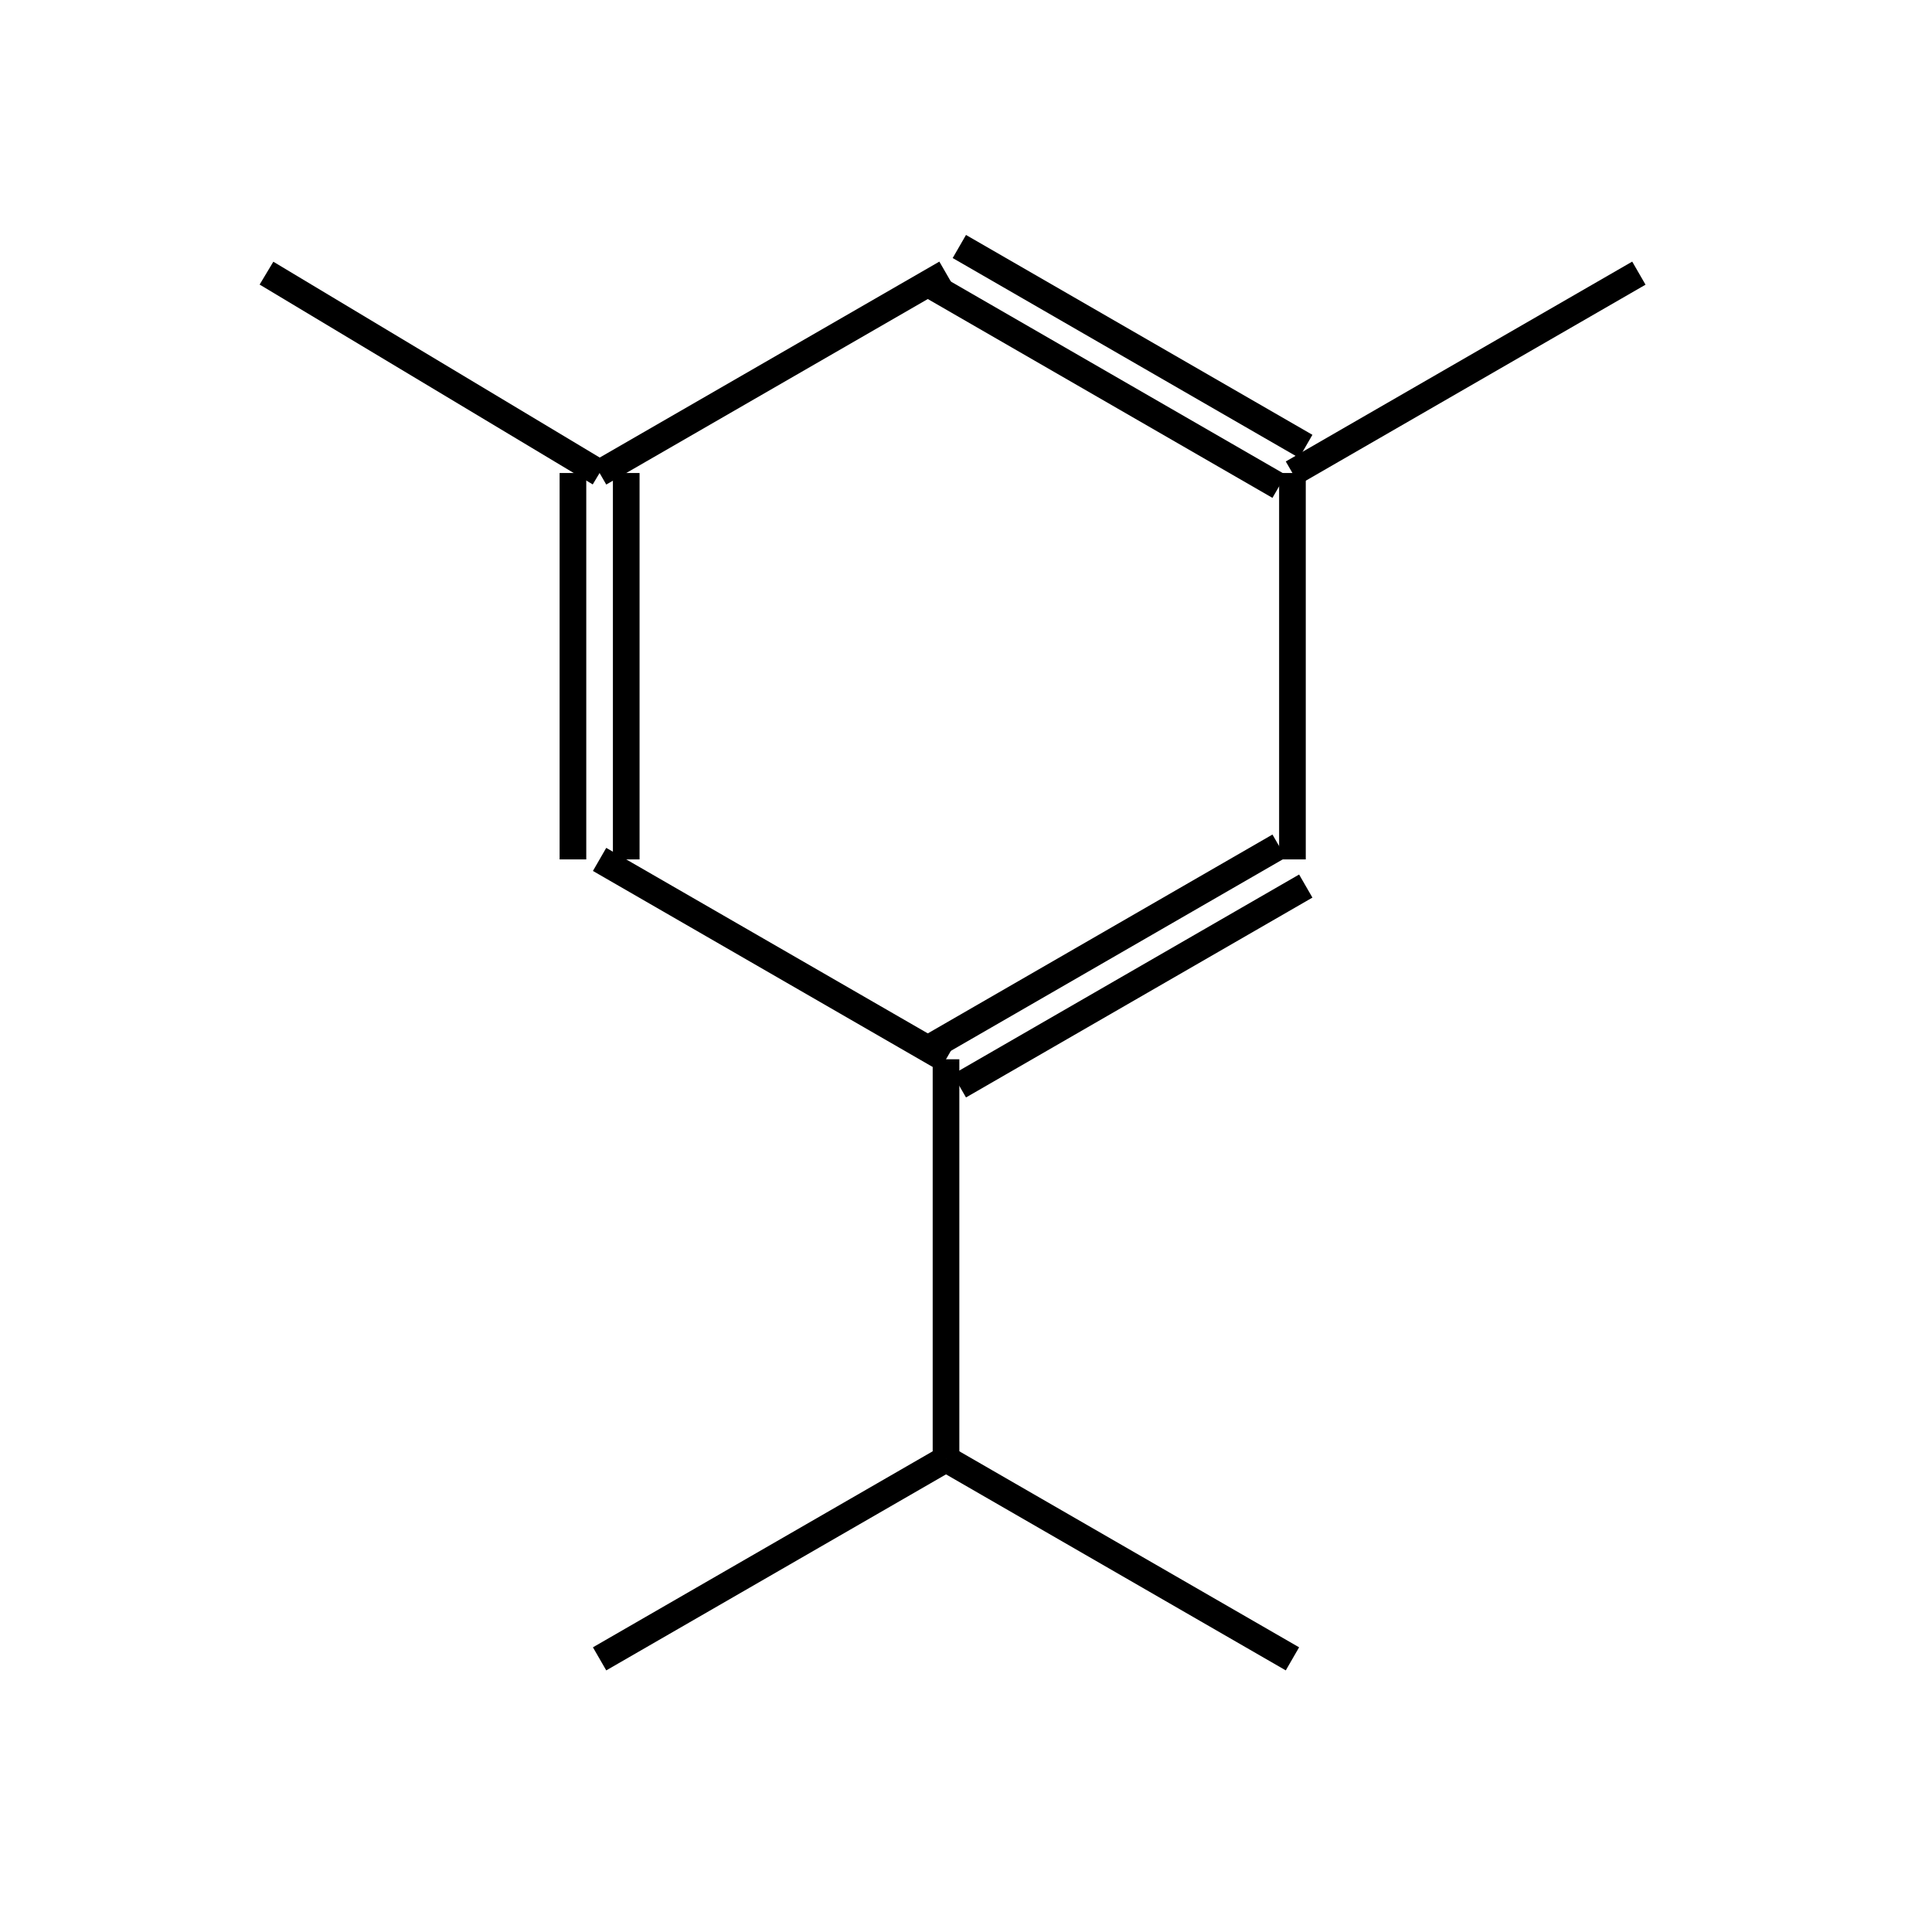
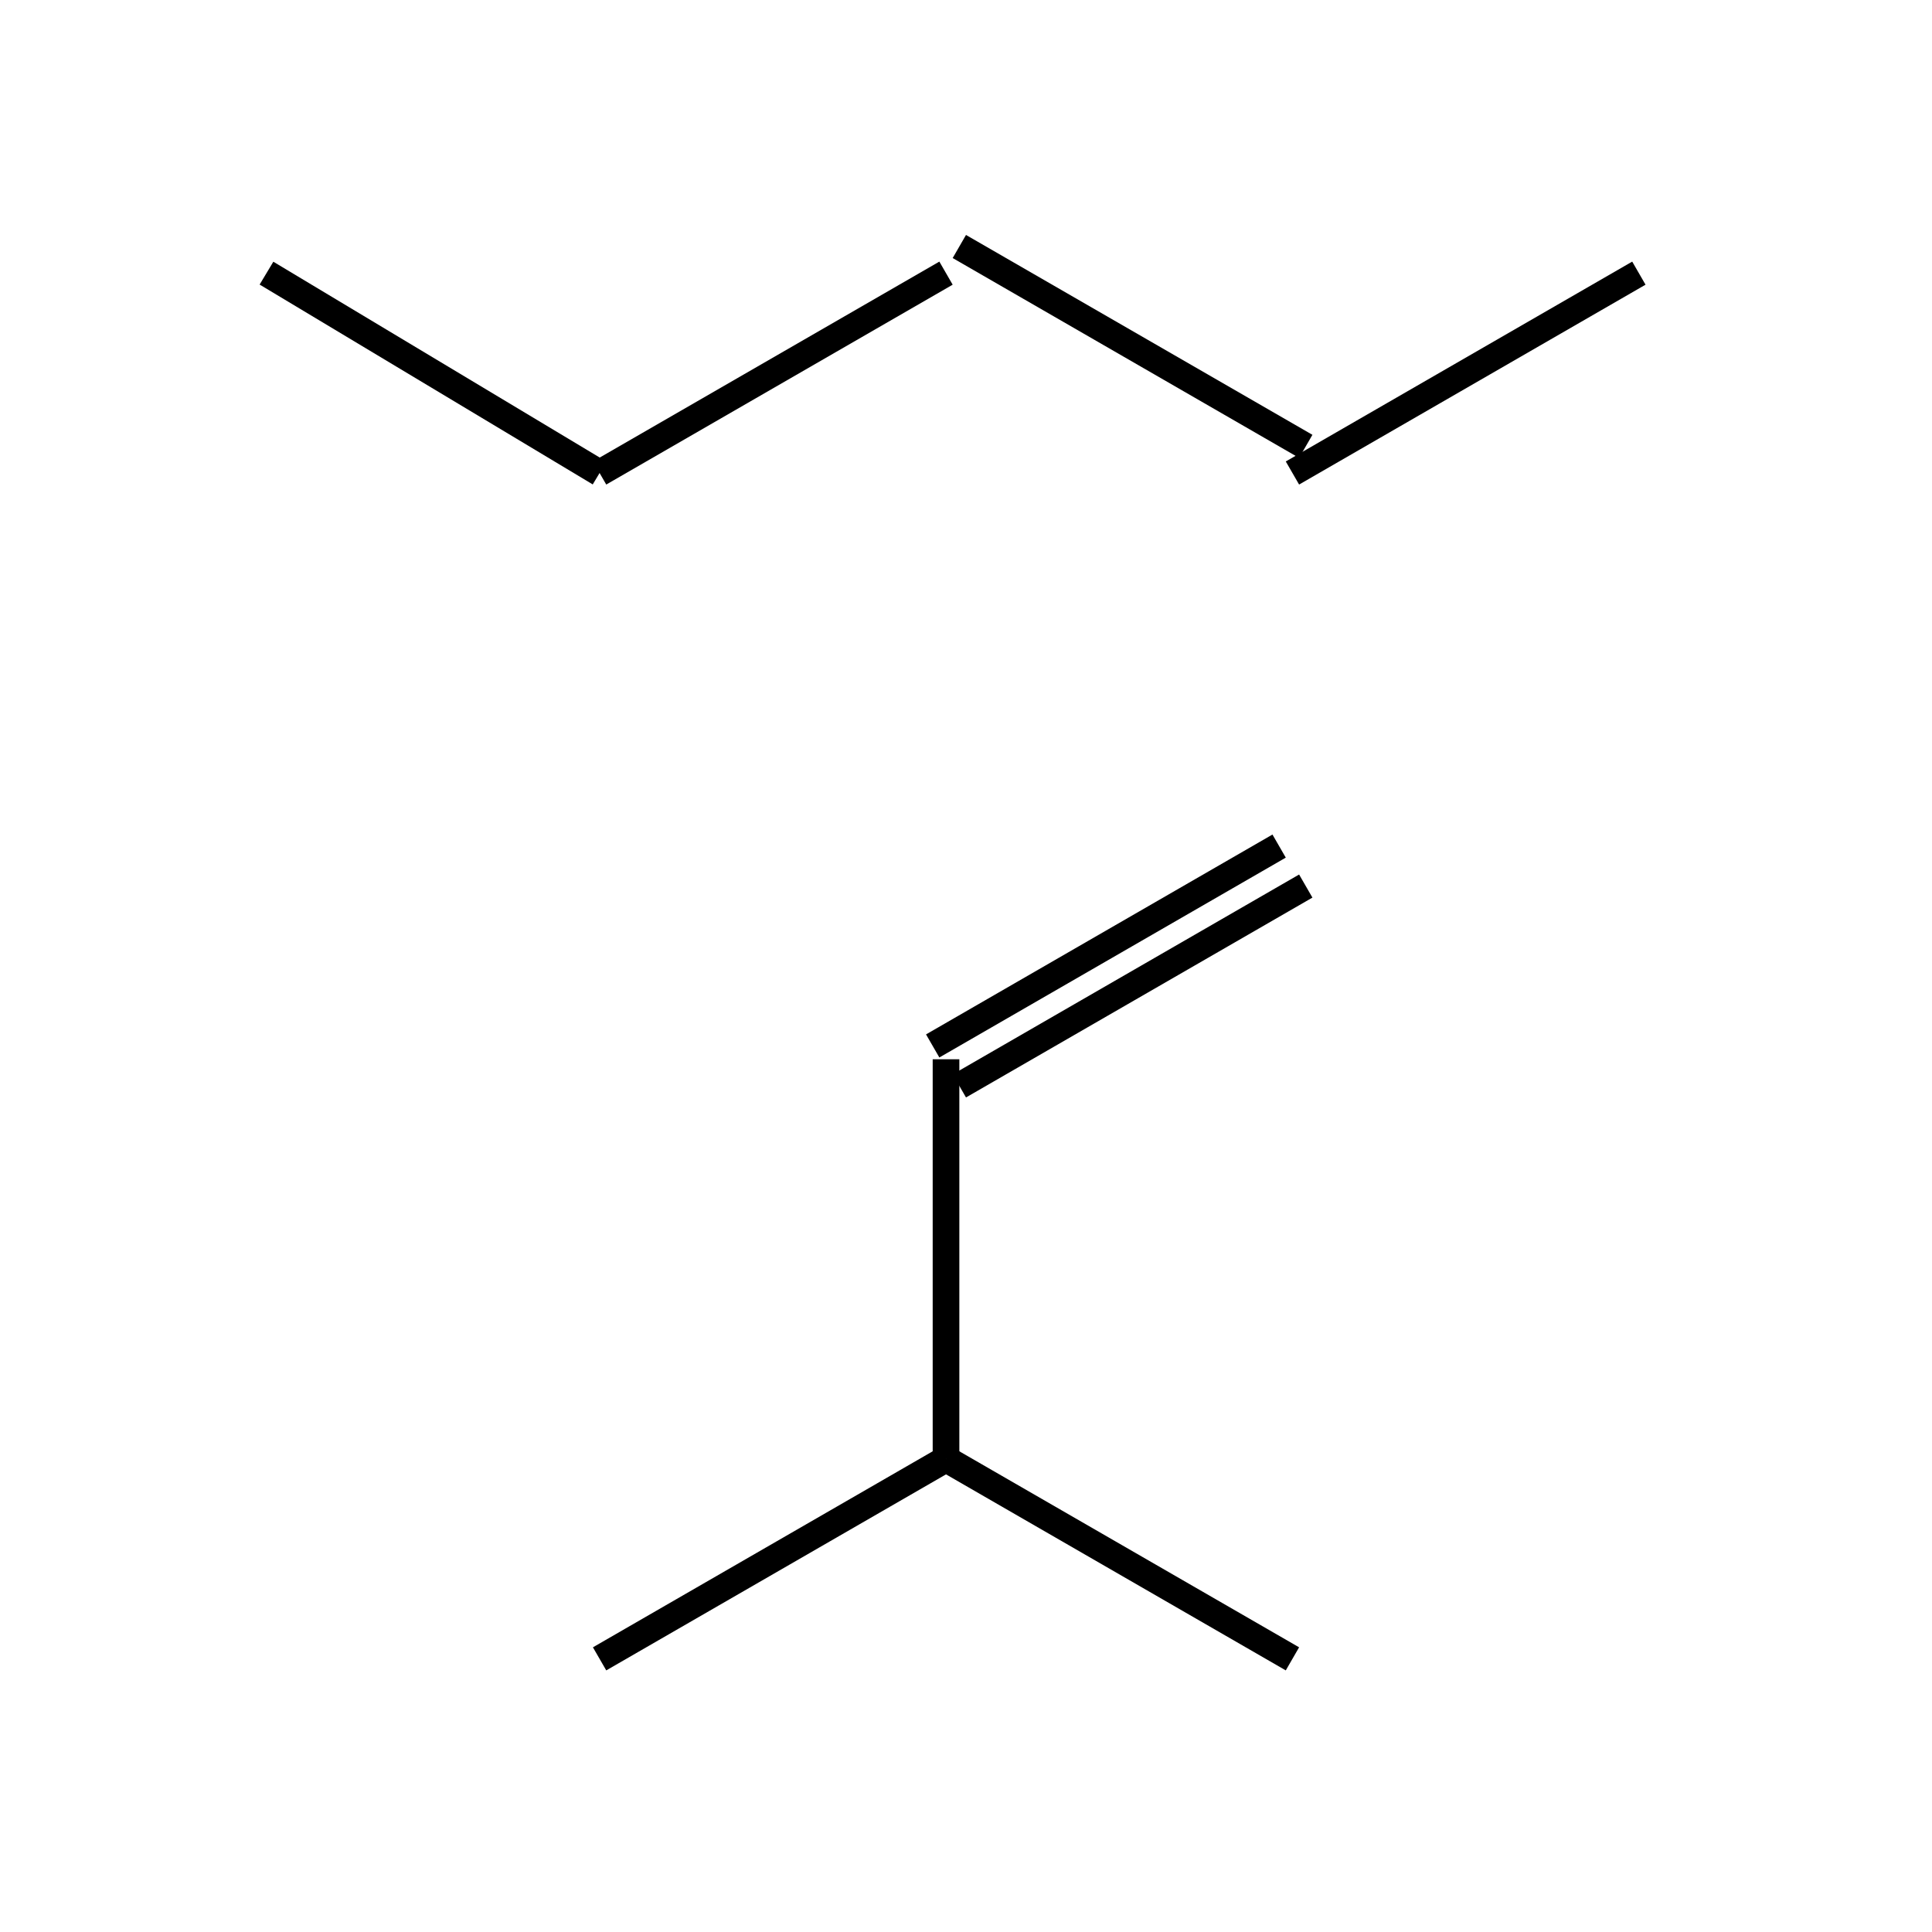
<svg xmlns="http://www.w3.org/2000/svg" width="6cm" height="6cm" viewBox="0 0 145 144" version="1.2" baseProfile="tiny">
  <title>Image of </title>
-   <line x1="70" y1="21" x2="96" y2="36" stroke-width="2" stroke="black" />
  <line x1="72" y1="18" x2="98" y2="33" stroke-width="2" stroke="black" />
-   <line x1="97" y1="35" x2="97" y2="64" stroke-width="2" stroke="black" />
  <line x1="96" y1="63" x2="70" y2="78" stroke-width="2" stroke="black" />
  <line x1="98" y1="66" x2="72" y2="81" stroke-width="2" stroke="black" />
-   <line x1="71" y1="79" x2="45" y2="64" stroke-width="2" stroke="black" />
-   <line x1="47" y1="64" x2="47" y2="35" stroke-width="2" stroke="black" />
-   <line x1="43" y1="64" x2="43" y2="35" stroke-width="2" stroke="black" />
  <line x1="45" y1="35" x2="71" y2="20" stroke-width="2" stroke="black" />
  <line x1="71" y1="79" x2="71" y2="109" stroke-width="2" stroke="black" />
  <line x1="71" y1="109" x2="45" y2="124" stroke-width="2" stroke="black" />
  <line x1="71" y1="109" x2="97" y2="124" stroke-width="2" stroke="black" />
  <line x1="97" y1="35" x2="123" y2="20" stroke-width="2" stroke="black" />
  <line x1="45" y1="35" x2="20" y2="20" stroke-width="2" stroke="black" />
</svg>